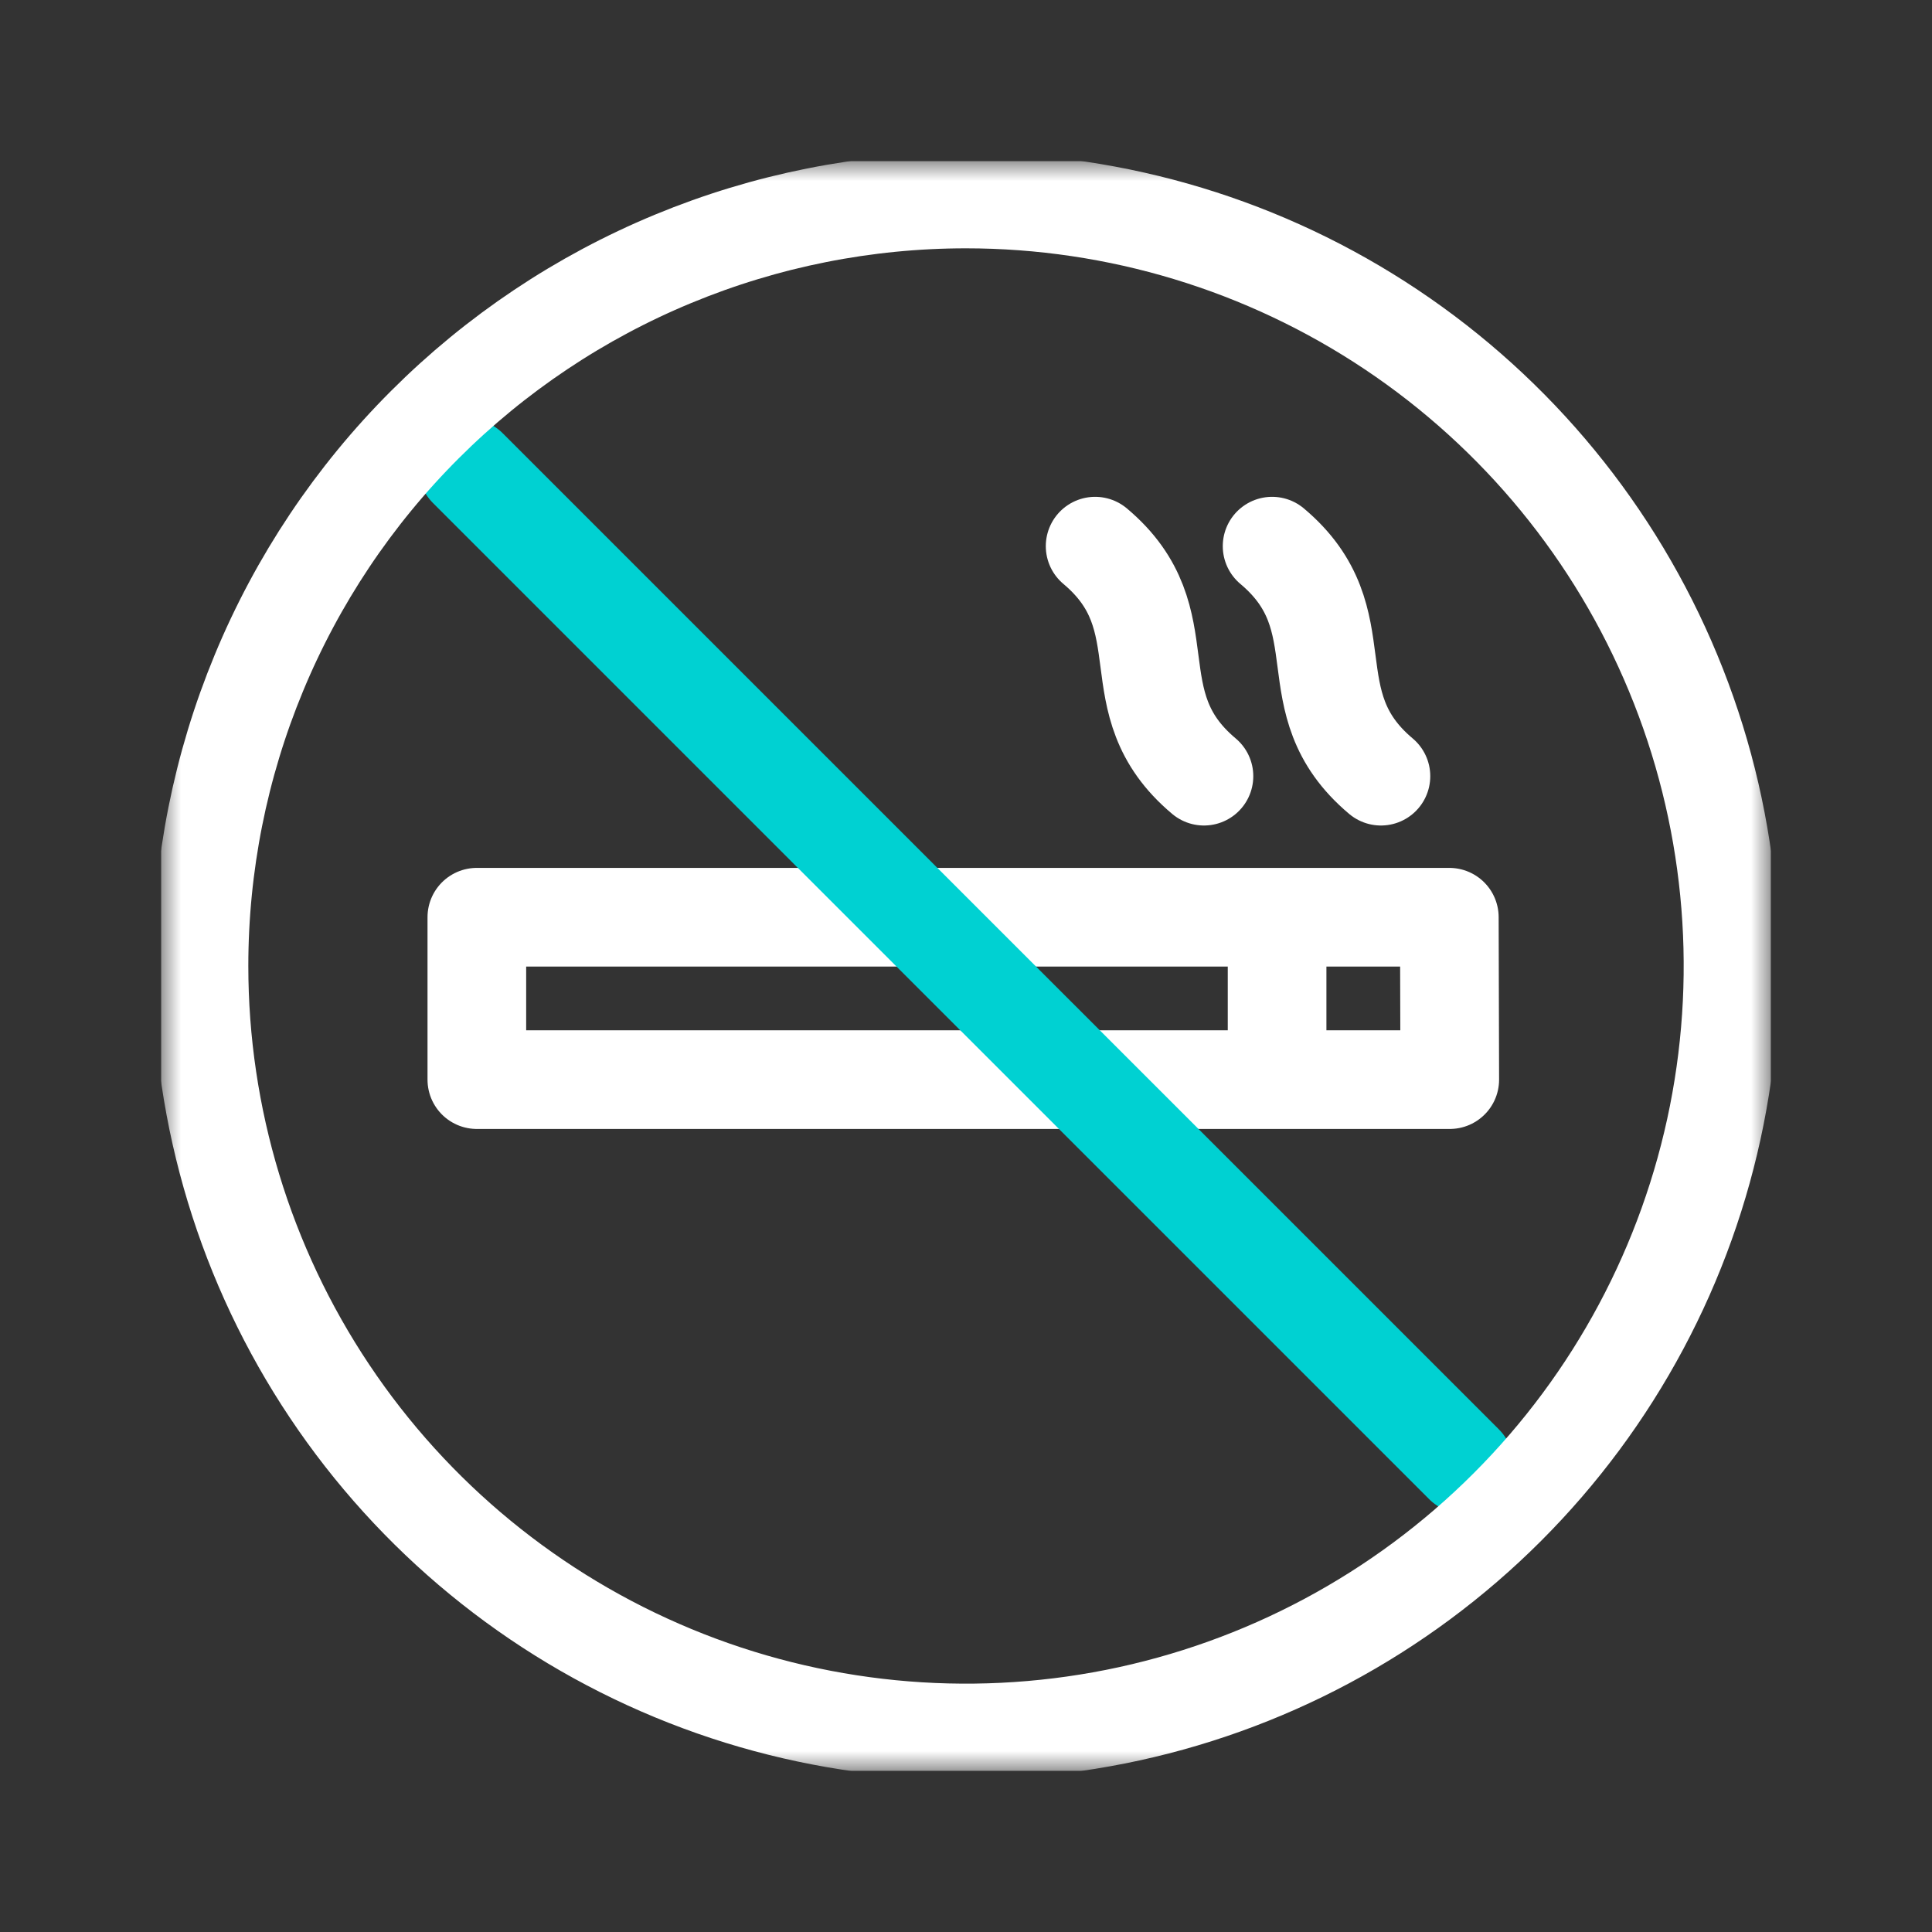
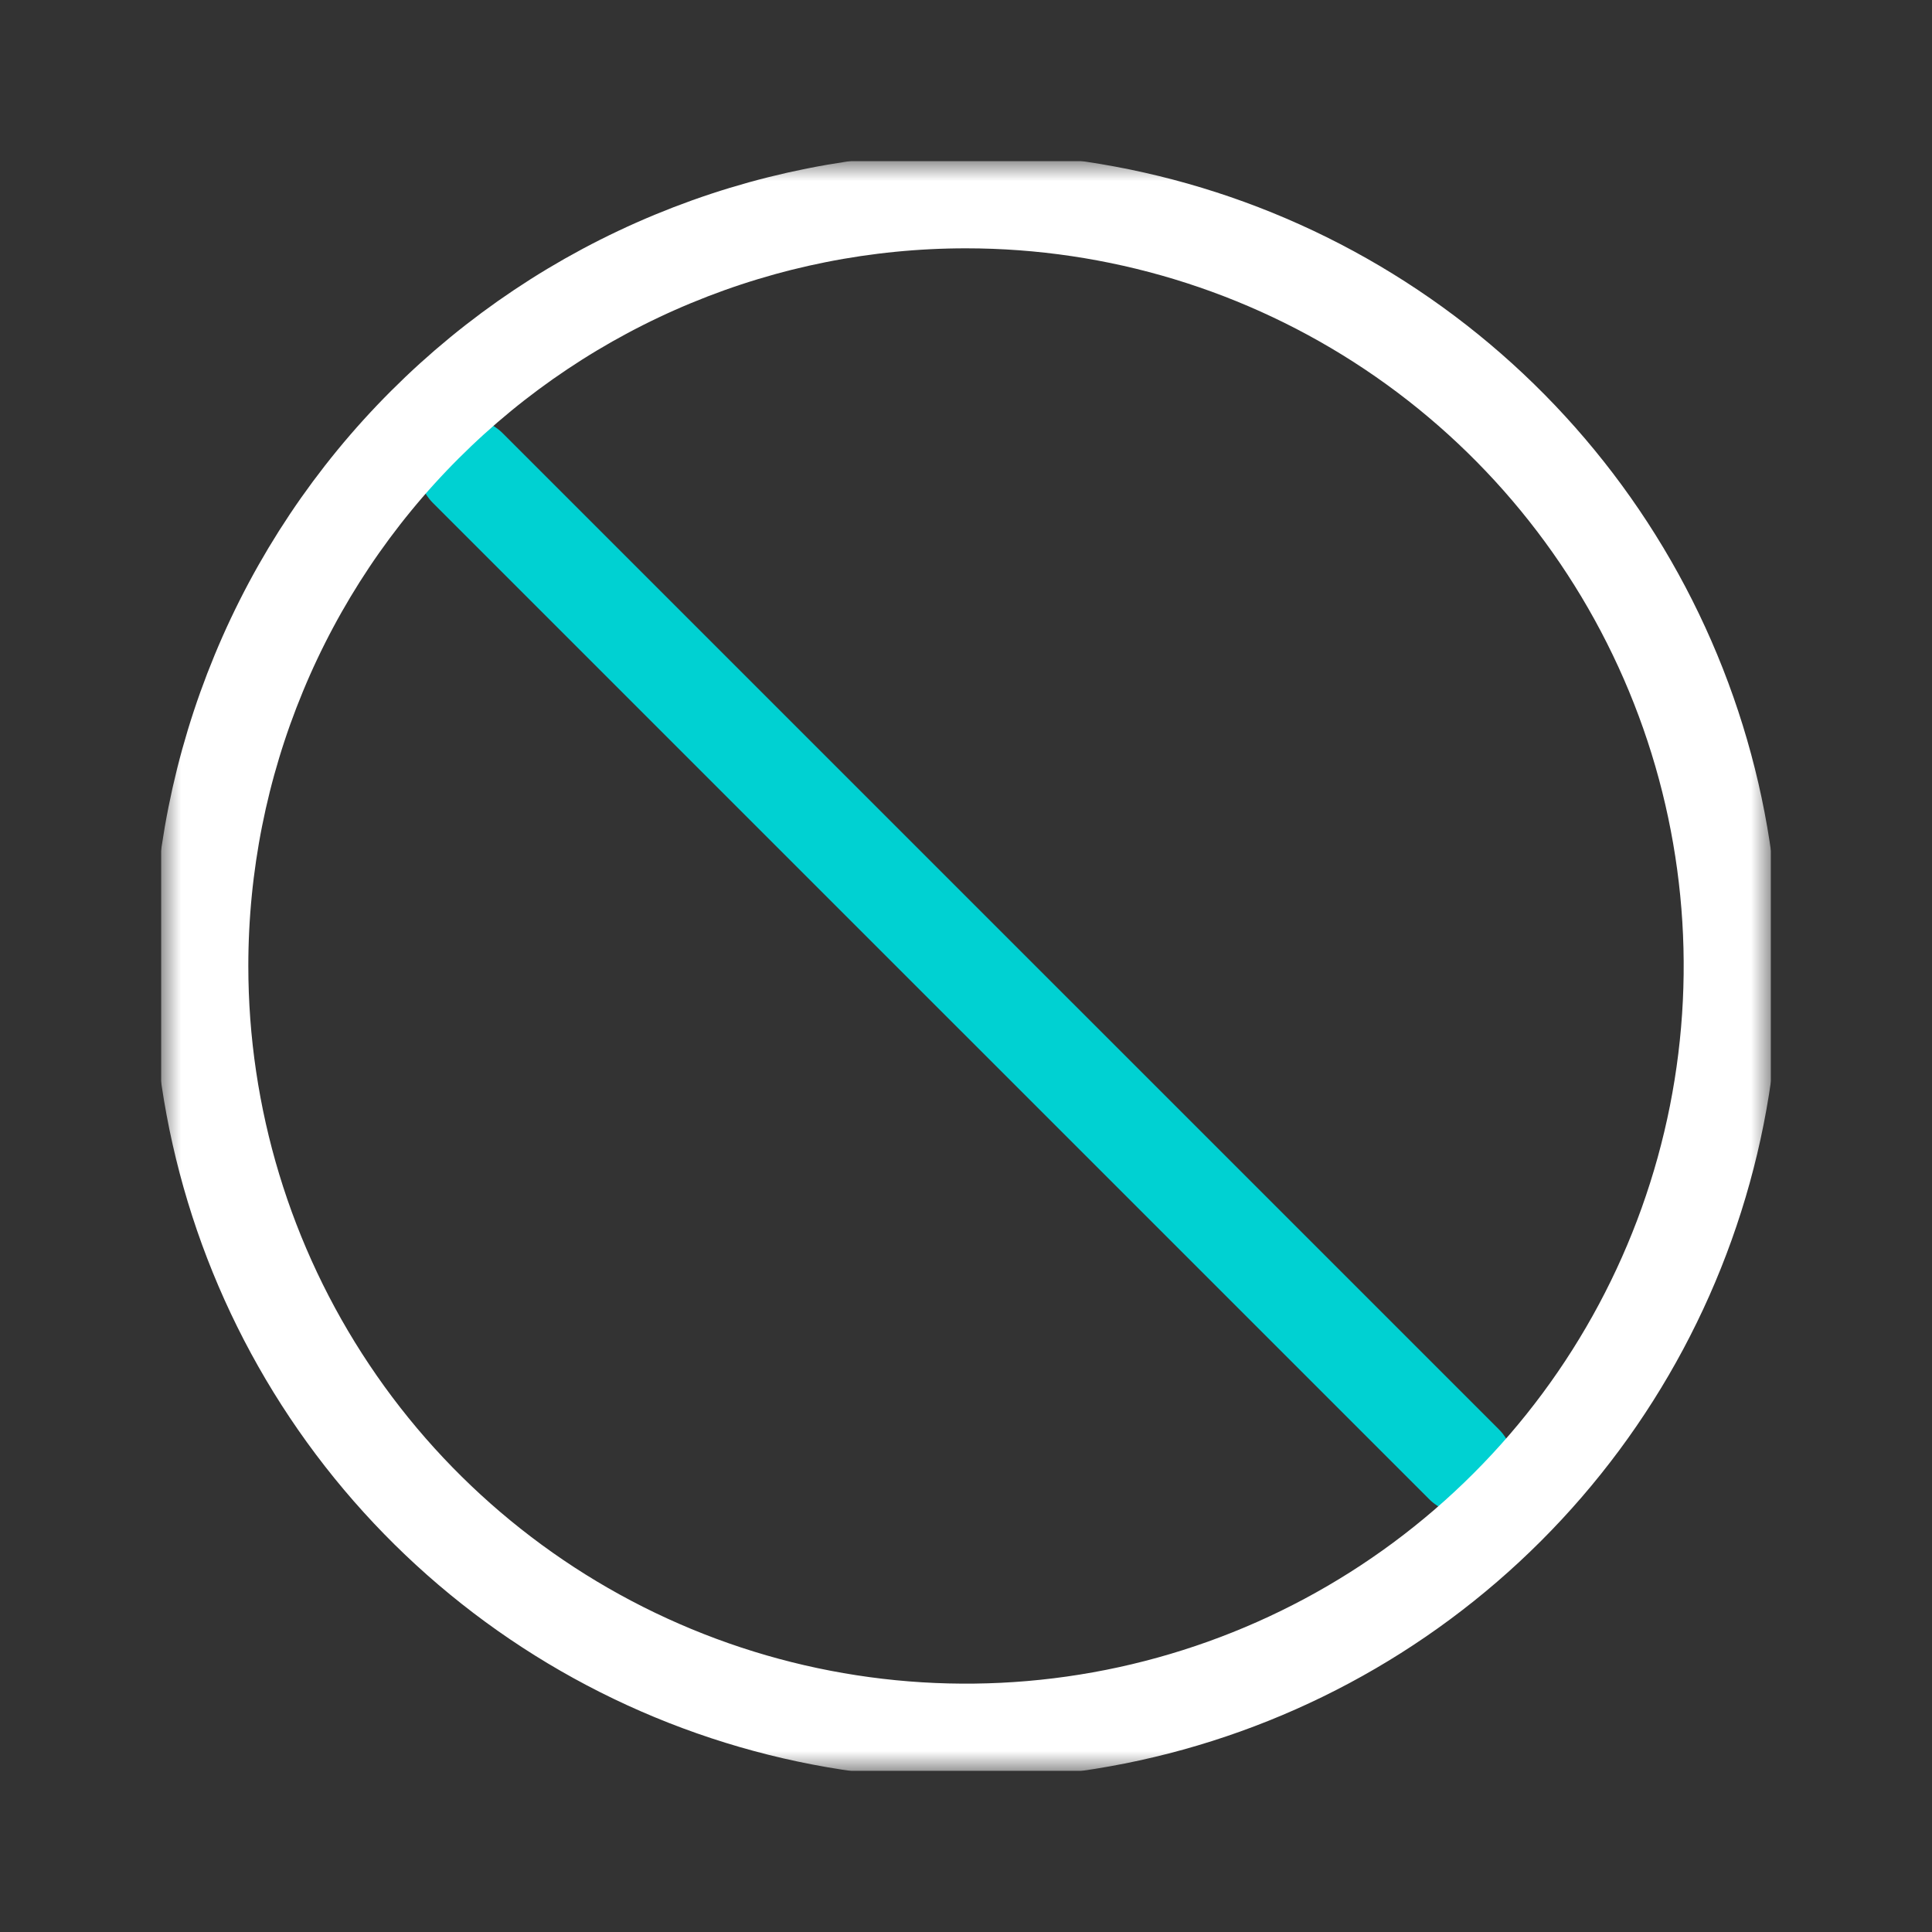
<svg xmlns="http://www.w3.org/2000/svg" width="48" height="48" viewBox="0 0 48 48" fill="none">
  <rect x="0" y="0" width="48" height="48" fill="#333333" stroke="none" />
  <g clip-path="url(#clip0_2492_64365)">
    <mask id="mask0_2492_64365" style="mask-type:luminance" maskUnits="userSpaceOnUse" x="3" y="3" width="41" height="41">
-       <path d="M43.996 3.998H3.996V43.998H43.996V3.998Z" fill="white" />
+       <path d="M43.996 3.998V43.998H43.996V3.998Z" fill="white" />
    </mask>
    <g mask="url(#mask0_2492_64365)">
-       <path d="M27.208 13.569C29.407 15.415 27.708 17.436 29.912 19.284M31.605 13.569C33.805 15.415 32.109 17.436 34.309 19.284M31.729 22.789V26.53M36.019 26.823H11.847V22.788H36.008L36.019 26.823Z" stroke="white" stroke-width="2.451" stroke-linecap="round" stroke-linejoin="round" />
-     </g>
+       </g>
    <path d="M11.624 11.631L36.374 36.38" stroke="#00D1D2" stroke-width="2.451" stroke-linecap="round" stroke-linejoin="round" />
    <mask id="mask1_2492_64365" style="mask-type:luminance" maskUnits="userSpaceOnUse" x="3" y="3" width="41" height="41">
      <path d="M43.996 3.998H3.996V43.998H43.996V3.998Z" fill="white" />
    </mask>
    <g mask="url(#mask1_2492_64365)">
      <path d="M23.999 4.983C27.761 4.983 31.437 6.098 34.565 8.188C37.692 10.277 40.13 13.247 41.569 16.722C43.009 20.197 43.386 24.02 42.652 27.709C41.918 31.398 40.107 34.787 37.447 37.446C34.788 40.106 31.399 41.917 27.71 42.651C24.021 43.385 20.197 43.008 16.722 41.568C13.247 40.129 10.277 37.691 8.188 34.564C6.098 31.437 4.983 27.76 4.983 23.999C4.983 21.502 5.475 19.029 6.431 16.722C7.386 14.415 8.787 12.318 10.553 10.553C12.319 8.787 14.415 7.386 16.722 6.431C19.029 5.475 21.502 4.983 23.999 4.983Z" stroke="white" stroke-width="2.373" />
    </g>
  </g>
  <defs>
    <clipPath id="clip0_2492_64365">
      <rect width="40" height="40" fill="white" transform="translate(4 4)" />
    </clipPath>
  </defs>
</svg>